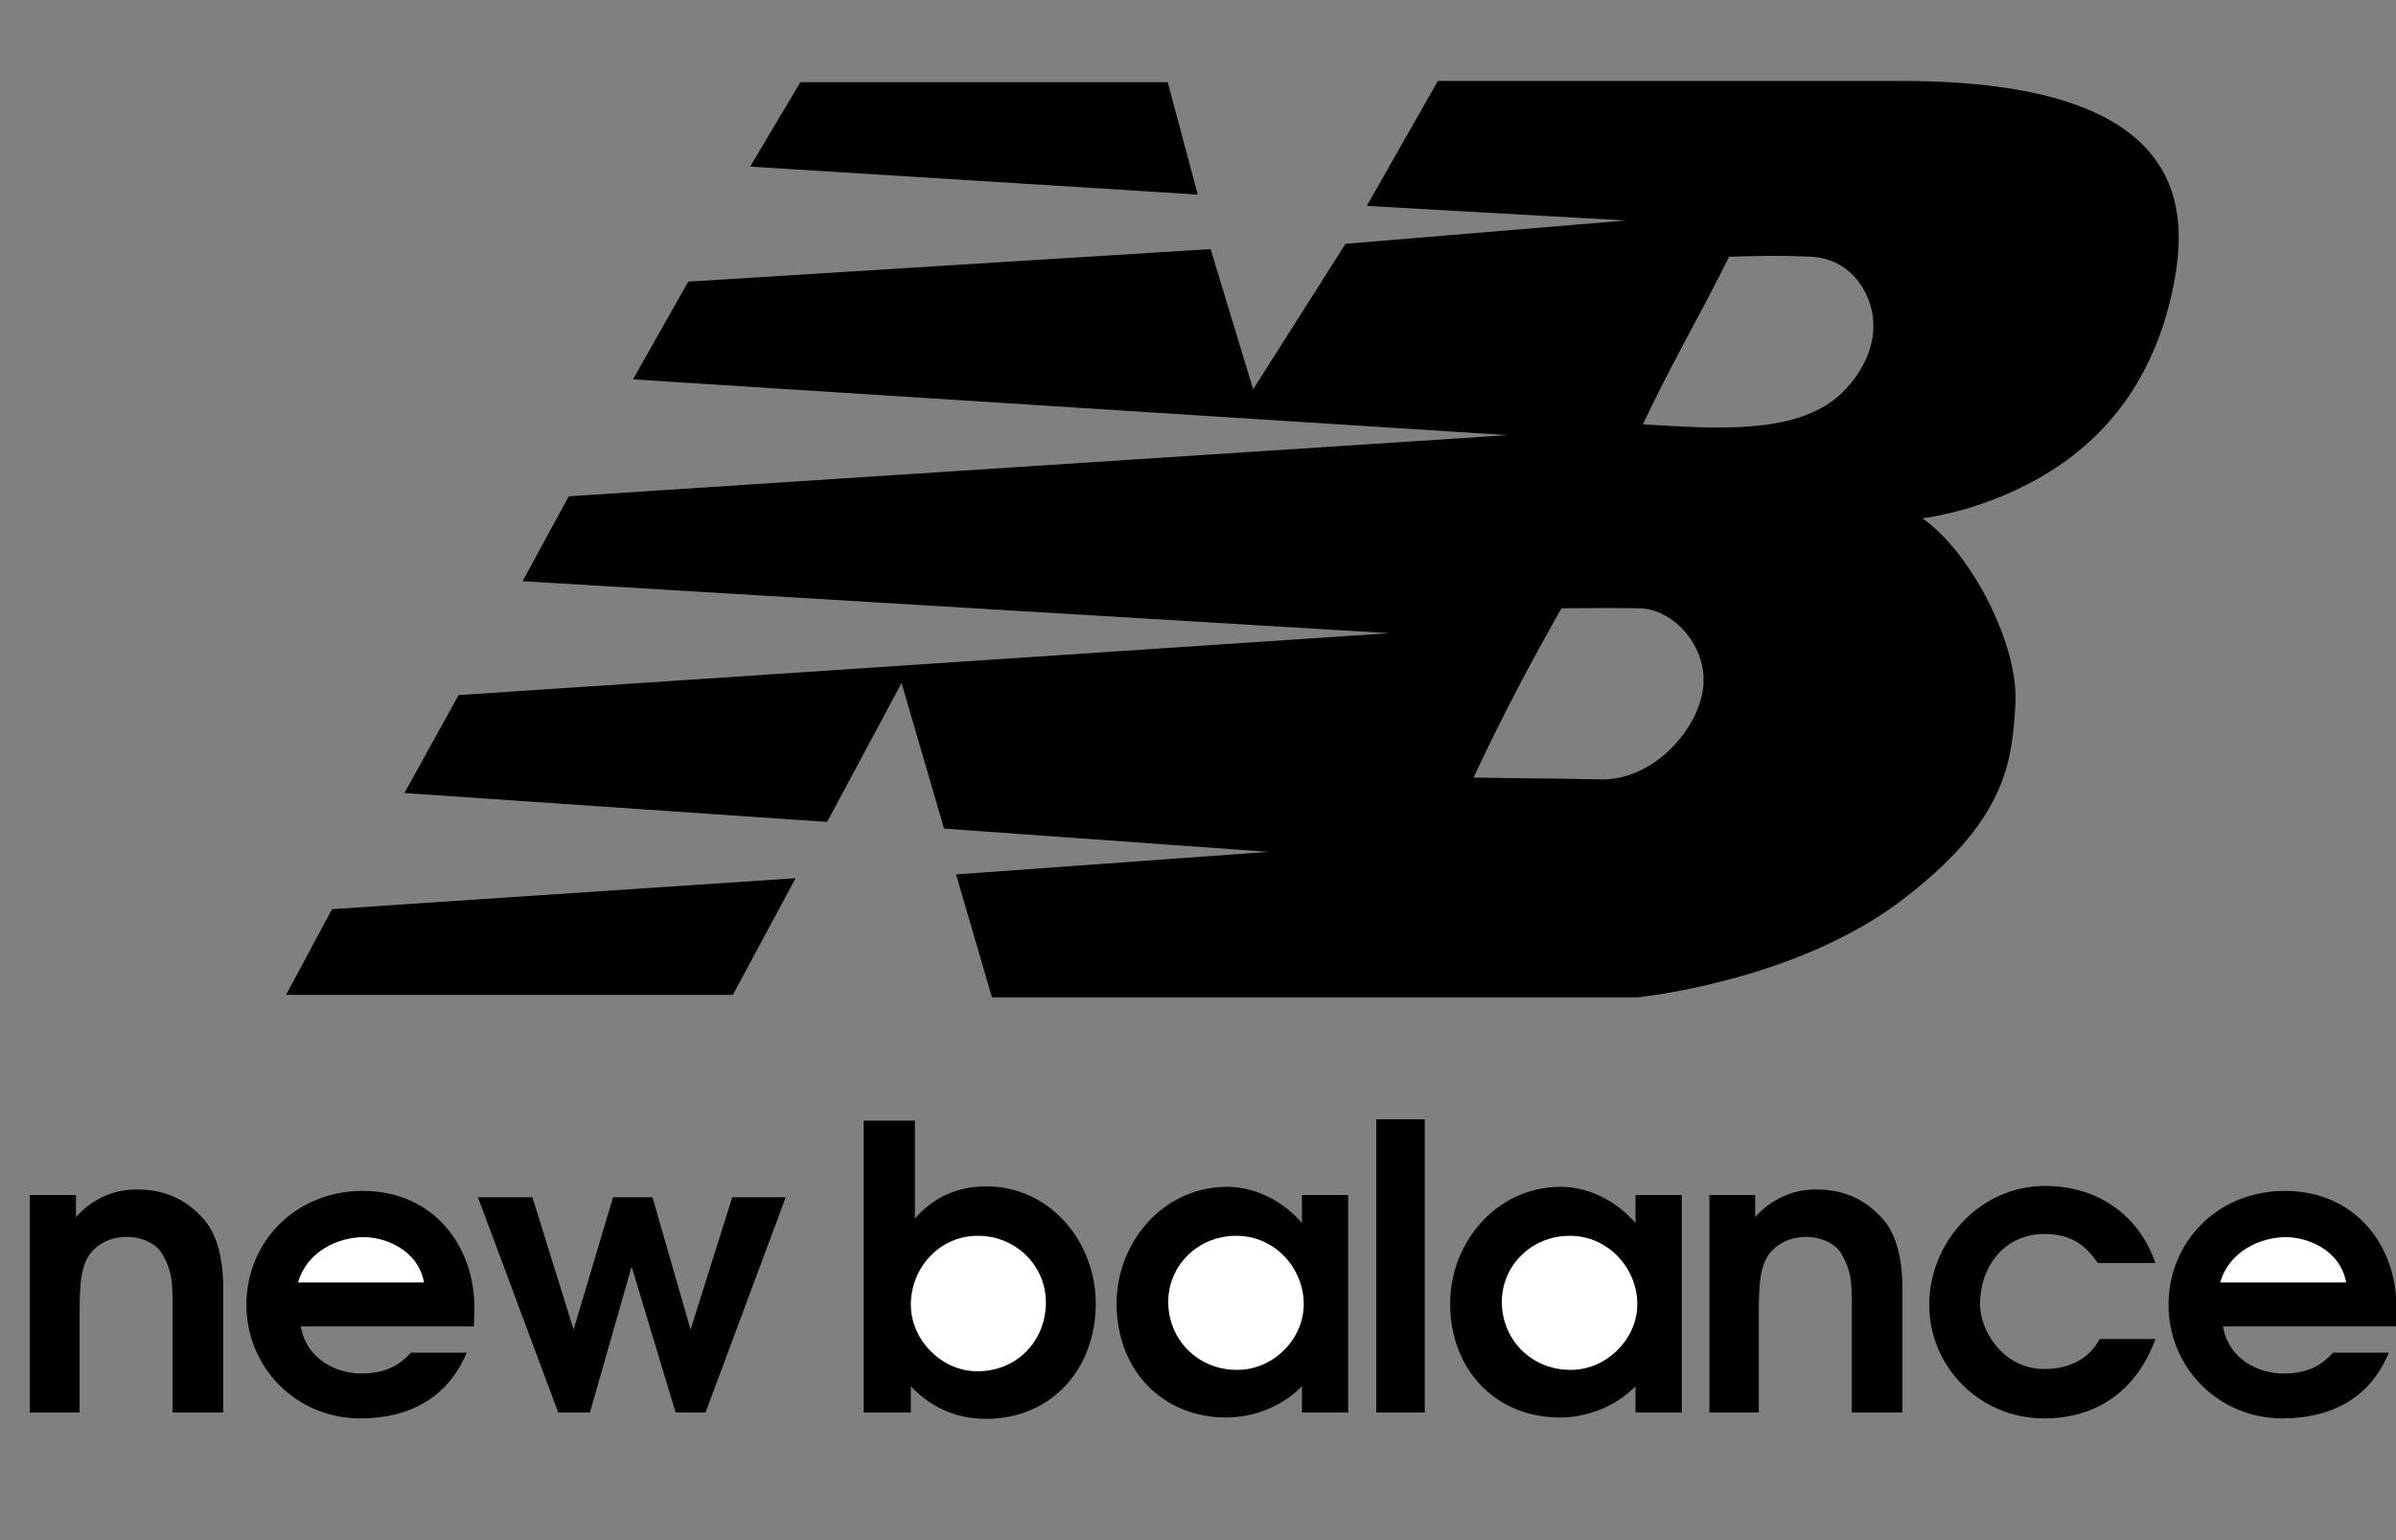
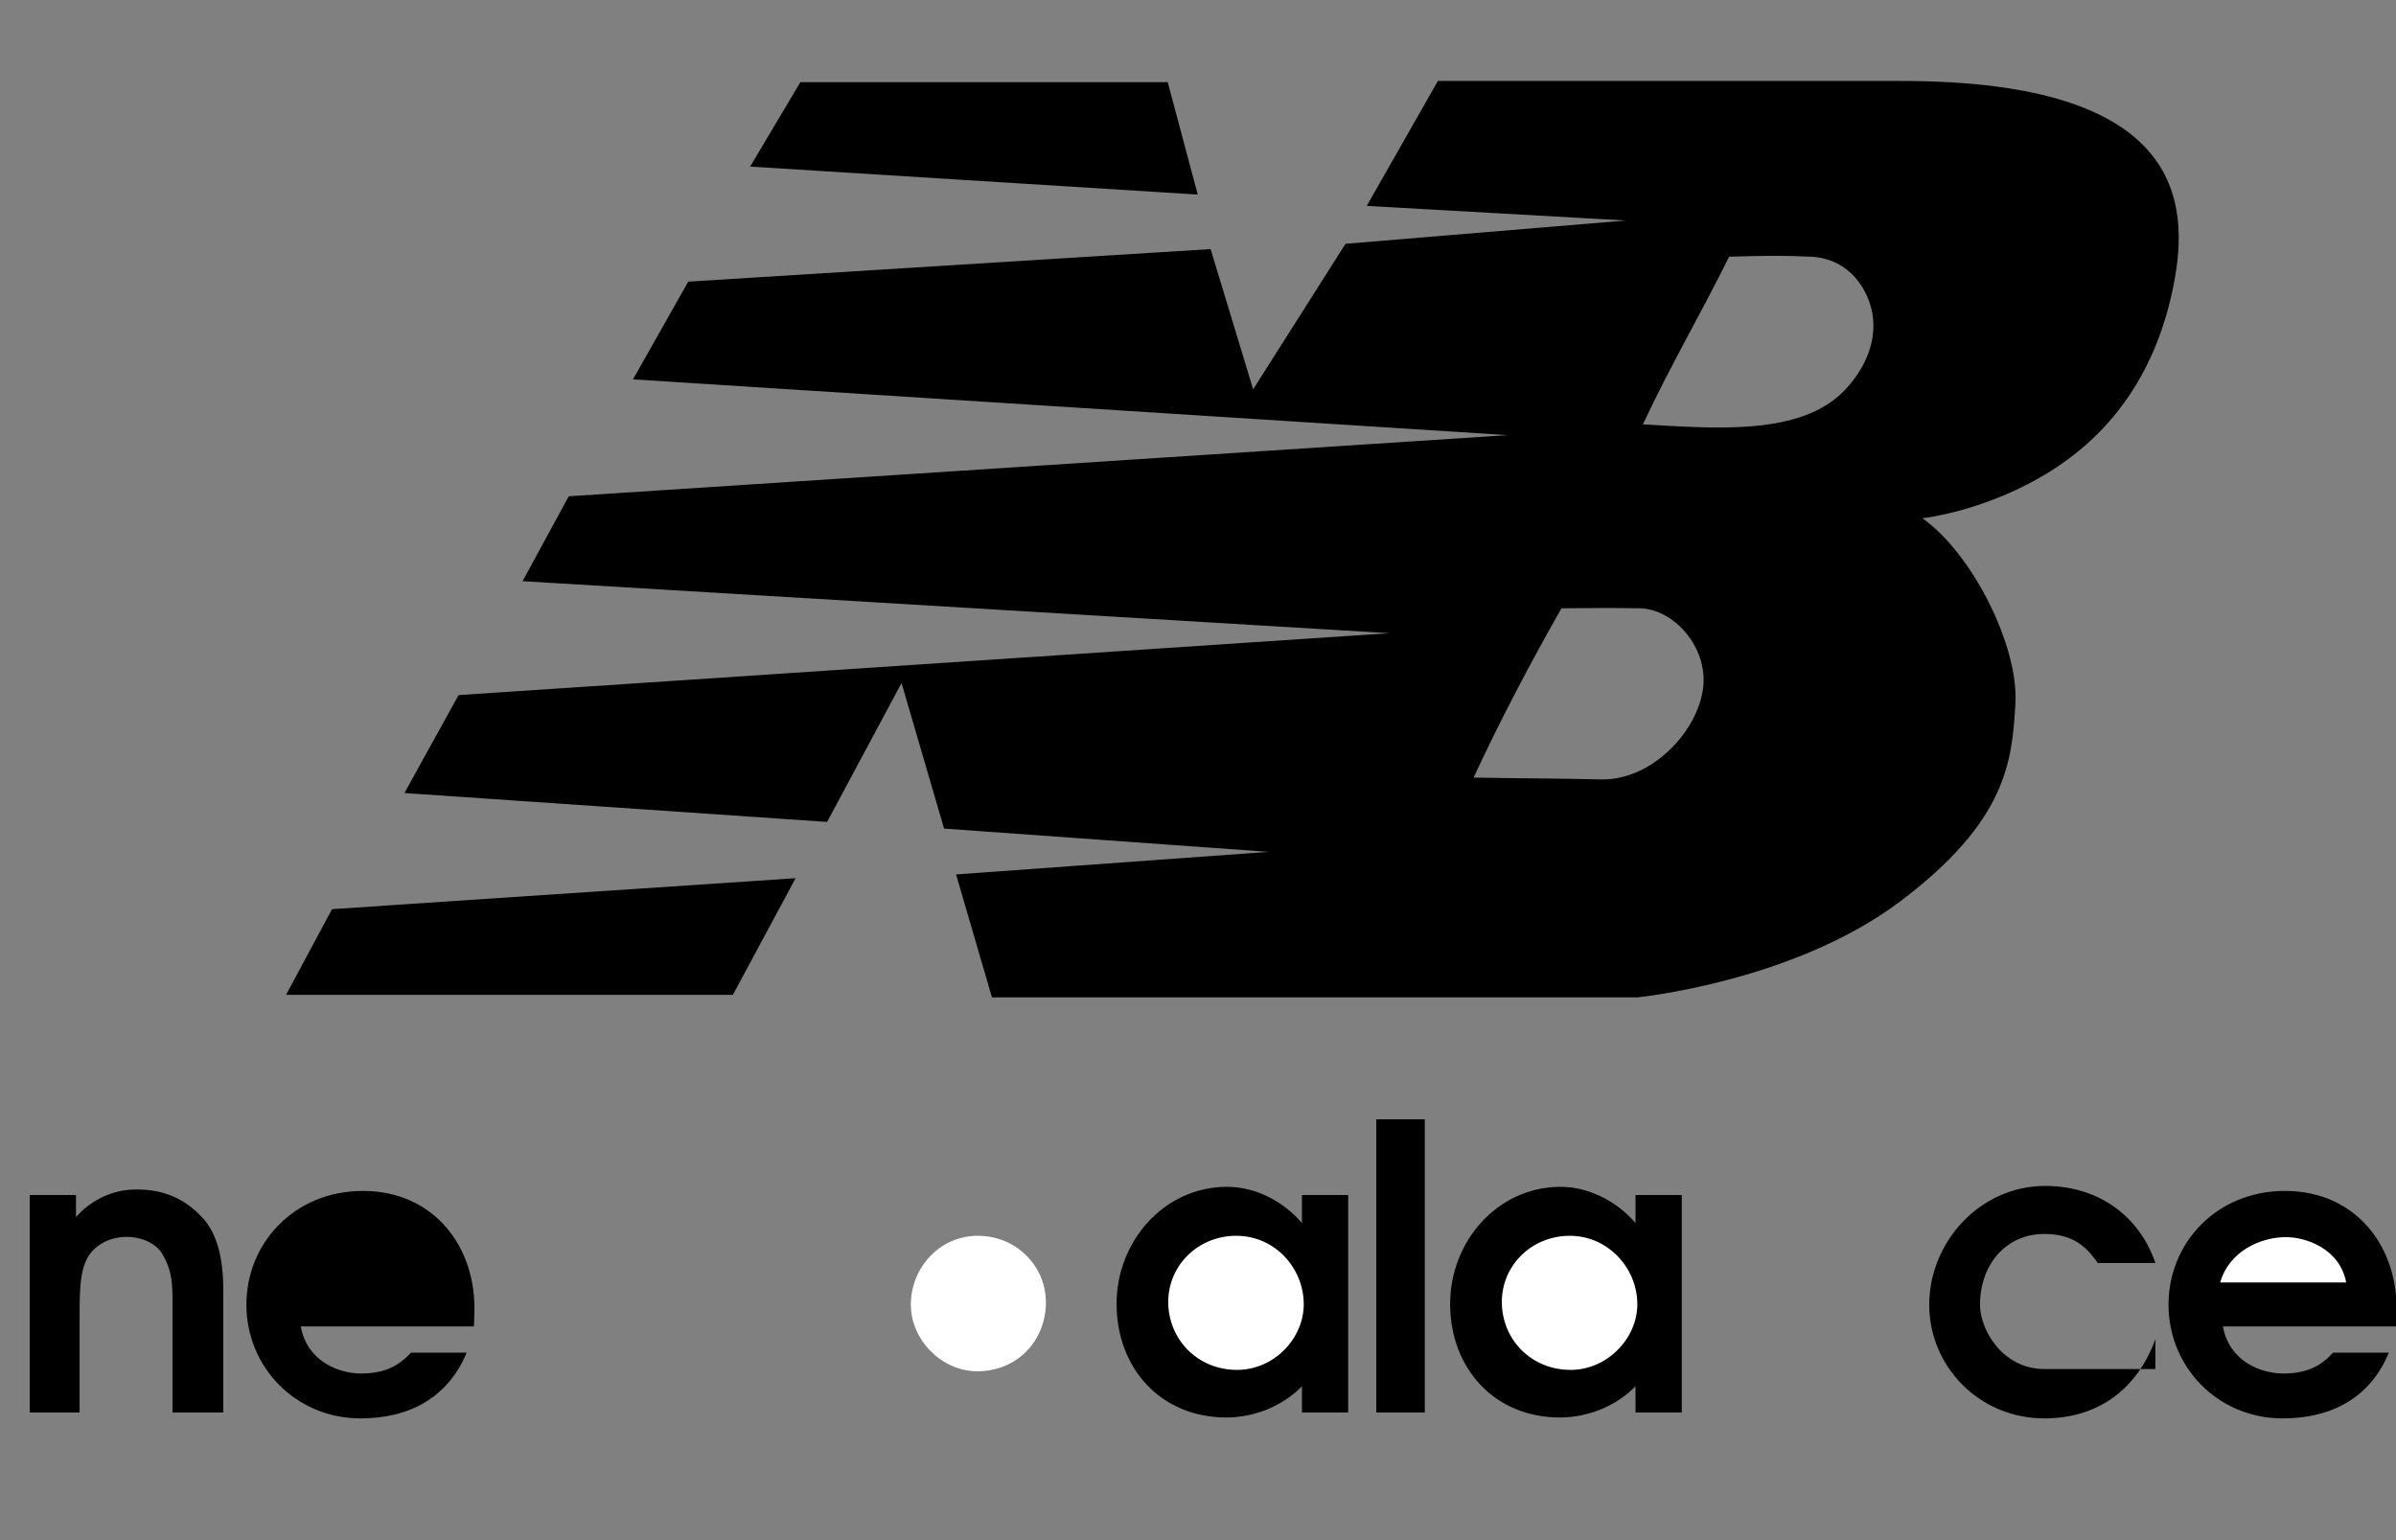
<svg xmlns="http://www.w3.org/2000/svg" version="1.1" id="图层_1" x="0px" y="0px" width="223.188px" height="143.478px" viewBox="0 0 223.188 143.478" enable-background="new 0 0 223.188 143.478" xml:space="preserve">
  <rect x="0" y="0" width="223.188" height="143.478" fill="#808080" stroke="none" />
-   <path fill-rule="evenodd" clip-rule="evenodd" d="M163.833,131.587h-4.602v-20.263h4.266v2.069c1.224-1.438,3.205-2.535,5.404-2.576  c2.829-0.086,4.811,0.97,6.247,2.49c1.521,1.521,2.068,3.968,2.068,6.841v11.438h-4.728v-10.639c0-2.108-0.295-2.955-0.93-4.094  c-1.053-1.857-4.688-2.364-6.586-0.253c-1.053,1.223-1.141,3.083-1.141,5.867V131.587L163.833,131.587z" />
  <path fill-rule="evenodd" clip-rule="evenodd" d="M7.416,131.587H2.771v-20.263h4.308v2.069c1.223-1.438,3.208-2.535,5.403-2.576  c2.83-0.086,4.813,0.97,6.249,2.49c1.519,1.521,2.067,3.968,2.067,6.841v11.438H16.07v-10.639c0-2.108-0.296-2.955-0.93-4.094  c-1.054-1.857-4.686-2.364-6.586-0.253c-1.055,1.223-1.139,3.083-1.139,5.867V131.587L7.416,131.587z" />
  <path fill-rule="evenodd" clip-rule="evenodd" d="M207.066,123.566c0.59,3.293,3.589,4.389,5.611,4.389  c2.412,0,3.635-0.842,4.647-1.938h5.192c-1.689,4.136-5.277,6.12-9.88,6.12c-6.034,0-10.638-4.771-10.638-10.595  c0-5.742,4.474-10.597,10.849-10.597c6.629,0,10.597,5.235,10.384,11.398l-0.039,1.223H207.066L207.066,123.566z" />
  <path fill-rule="evenodd" clip-rule="evenodd" d="M28.017,123.566c0.593,3.293,3.589,4.389,5.616,4.389  c2.363,0,3.631-0.842,4.644-1.938h5.193c-1.731,4.136-5.279,6.12-9.879,6.12c-6.039,0-10.639-4.771-10.639-10.595  c0-5.742,4.475-10.597,10.85-10.597c6.629,0,10.597,5.235,10.386,11.398l-0.042,1.223H28.017L28.017,123.566z" />
-   <polygon fill-rule="evenodd" clip-rule="evenodd" points="58.837,117.994 54.953,131.587 51.998,131.587 44.523,111.536   49.591,111.536 53.433,123.863 57.106,111.536 60.779,111.536 64.326,123.863 68.21,111.536 73.191,111.536 65.719,131.587   62.932,131.587 58.837,117.994 " />
-   <path fill-rule="evenodd" clip-rule="evenodd" d="M84.844,129.141v2.446h-4.39V104.4h4.769v9.119  c1.731-1.983,3.97-2.997,6.671-2.997c5.868,0,10.176,5.108,10.176,10.932c0,6.083-4.137,10.724-10.217,10.724  C88.896,132.177,86.616,130.998,84.844,129.141L84.844,129.141z" />
  <path fill-rule="evenodd" clip-rule="evenodd" d="M152.35,131.587v-2.446c-1.815,1.856-4.433,2.911-7.051,2.911  c-6.036,0-10.217-4.516-10.217-10.599c0-5.74,4.349-10.889,10.302-10.889c2.702,0,5.32,1.436,6.966,3.378v-2.618h4.308v20.263  H152.35L152.35,131.587z" />
  <path fill-rule="evenodd" clip-rule="evenodd" d="M121.277,131.587v-2.446c-1.815,1.856-4.433,2.911-7.051,2.911  c-6.037,0-10.216-4.516-10.216-10.599c0-5.74,4.348-10.889,10.301-10.889c2.745,0,5.318,1.436,6.966,3.378v-2.618h4.308v20.263  H121.277L121.277,131.587z" />
  <polygon fill-rule="evenodd" clip-rule="evenodd" points="128.202,131.587 128.202,104.274 132.719,104.274 132.719,131.587   128.202,131.587 " />
-   <path fill-rule="evenodd" clip-rule="evenodd" d="M200.776,124.75c-1.647,4.557-5.236,7.387-10.345,7.387  c-6.04,0-10.722-4.813-10.722-10.595c0-5.784,4.682-11.062,10.805-11.062c4.897,0,8.743,2.745,10.262,7.177h-5.364  c-0.97-1.351-2.15-2.702-4.98-2.702c-3.63,0-5.993,2.913-5.993,6.587c0,2.364,2.11,5.995,5.993,5.995  c2.705,0,4.35-1.267,5.151-2.787H200.776L200.776,124.75z" />
+   <path fill-rule="evenodd" clip-rule="evenodd" d="M200.776,124.75c-1.647,4.557-5.236,7.387-10.345,7.387  c-6.04,0-10.722-4.813-10.722-10.595c0-5.784,4.682-11.062,10.805-11.062c4.897,0,8.743,2.745,10.262,7.177h-5.364  c-0.97-1.351-2.15-2.702-4.98-2.702c-3.63,0-5.993,2.913-5.993,6.587c0,2.364,2.11,5.995,5.993,5.995  H200.776L200.776,124.75z" />
  <path fill-rule="evenodd" clip-rule="evenodd" fill="#FFFFFF" d="M218.548,119.472c-0.59-3.124-3.713-4.222-5.612-4.222  c-2.409,0-5.32,1.352-6.121,4.222H218.548L218.548,119.472z" />
-   <path fill-rule="evenodd" clip-rule="evenodd" fill="#FFFFFF" d="M39.501,119.472c-0.591-3.124-3.716-4.222-5.614-4.222  c-2.407,0-5.321,1.352-6.122,4.222H39.501L39.501,119.472z" />
  <path fill-rule="evenodd" clip-rule="evenodd" fill="#FFFFFF" d="M84.844,121.542c0,3.25,2.828,6.205,6.205,6.205  c3.716,0,6.377-2.869,6.377-6.416c0-3.421-2.789-6.205-6.333-6.205C87.461,115.125,84.844,118.163,84.844,121.542L84.844,121.542z" />
  <path fill-rule="evenodd" clip-rule="evenodd" fill="#FFFFFF" d="M139.896,121.287c0,3.463,2.701,6.331,6.416,6.331  c3.377,0,6.206-2.91,6.206-6.118c0-3.337-2.701-6.374-6.289-6.374C142.683,115.125,139.896,117.868,139.896,121.287L139.896,121.287  z" />
  <path fill-rule="evenodd" clip-rule="evenodd" fill="#FFFFFF" d="M108.823,121.287c0,3.463,2.702,6.331,6.417,6.331  c3.421,0,6.205-2.91,6.205-6.118c0-3.337-2.659-6.374-6.289-6.374C111.611,115.125,108.823,117.868,108.823,121.287L108.823,121.287  z" />
  <path fill-rule="evenodd" clip-rule="evenodd" d="M149.089,72.61c4.829,0.118,9.065-4.52,9.556-8.513  c0.474-3.831-2.748-7.377-5.91-7.43c-2.416-0.04-4.758-0.027-7.284,0c-2.894,5.09-5.651,10.317-8.186,15.769  C141.909,72.526,144.859,72.506,149.089,72.61z M153.034,39.533c2.513-5.373,5.423-10.347,8.036-15.62  c3.432-0.09,4.721-0.126,7.584,0c3.762,0.167,5.423,3.264,5.76,5.308c0.479,2.867-0.938,5.402-2.577,7.126  C167.789,40.613,159.832,39.919,153.034,39.533z M74.557,7.653h34.215l2.798,10.472l-41.694-2.606L74.557,7.653z M116.731,36.269  l8.604-13.556l26.122-2.17l-24.144-1.362l6.626-11.638c0,0,17.086,0,43.209,0c26.129,0,26.869,11.207,25.324,19.008  c-1.547,7.799-5.447,13.556-11.449,17.333c-6.009,3.775-11.953,4.394-11.953,4.394c4.644,3.282,8.978,11.888,8.666,17.275  c-0.308,5.385-0.803,10.956-10.771,18.448c-9.968,7.489-24.451,8.913-24.451,8.913H92.401l-3.343-11.453l29.097-2.103L87.94,77.19  l-3.961-13.559l-6.936,12.939l-39.369-2.692l5.041-9.122l86.702-5.768l-80.74-4.846l4.303-7.909l87.46-5.696L58.966,35.34  l5.143-9.102l48.659-3.033L116.731,36.269z M74.109,81.813L68.267,92.68H26.646l4.286-7.984L74.109,81.813z" />
</svg>